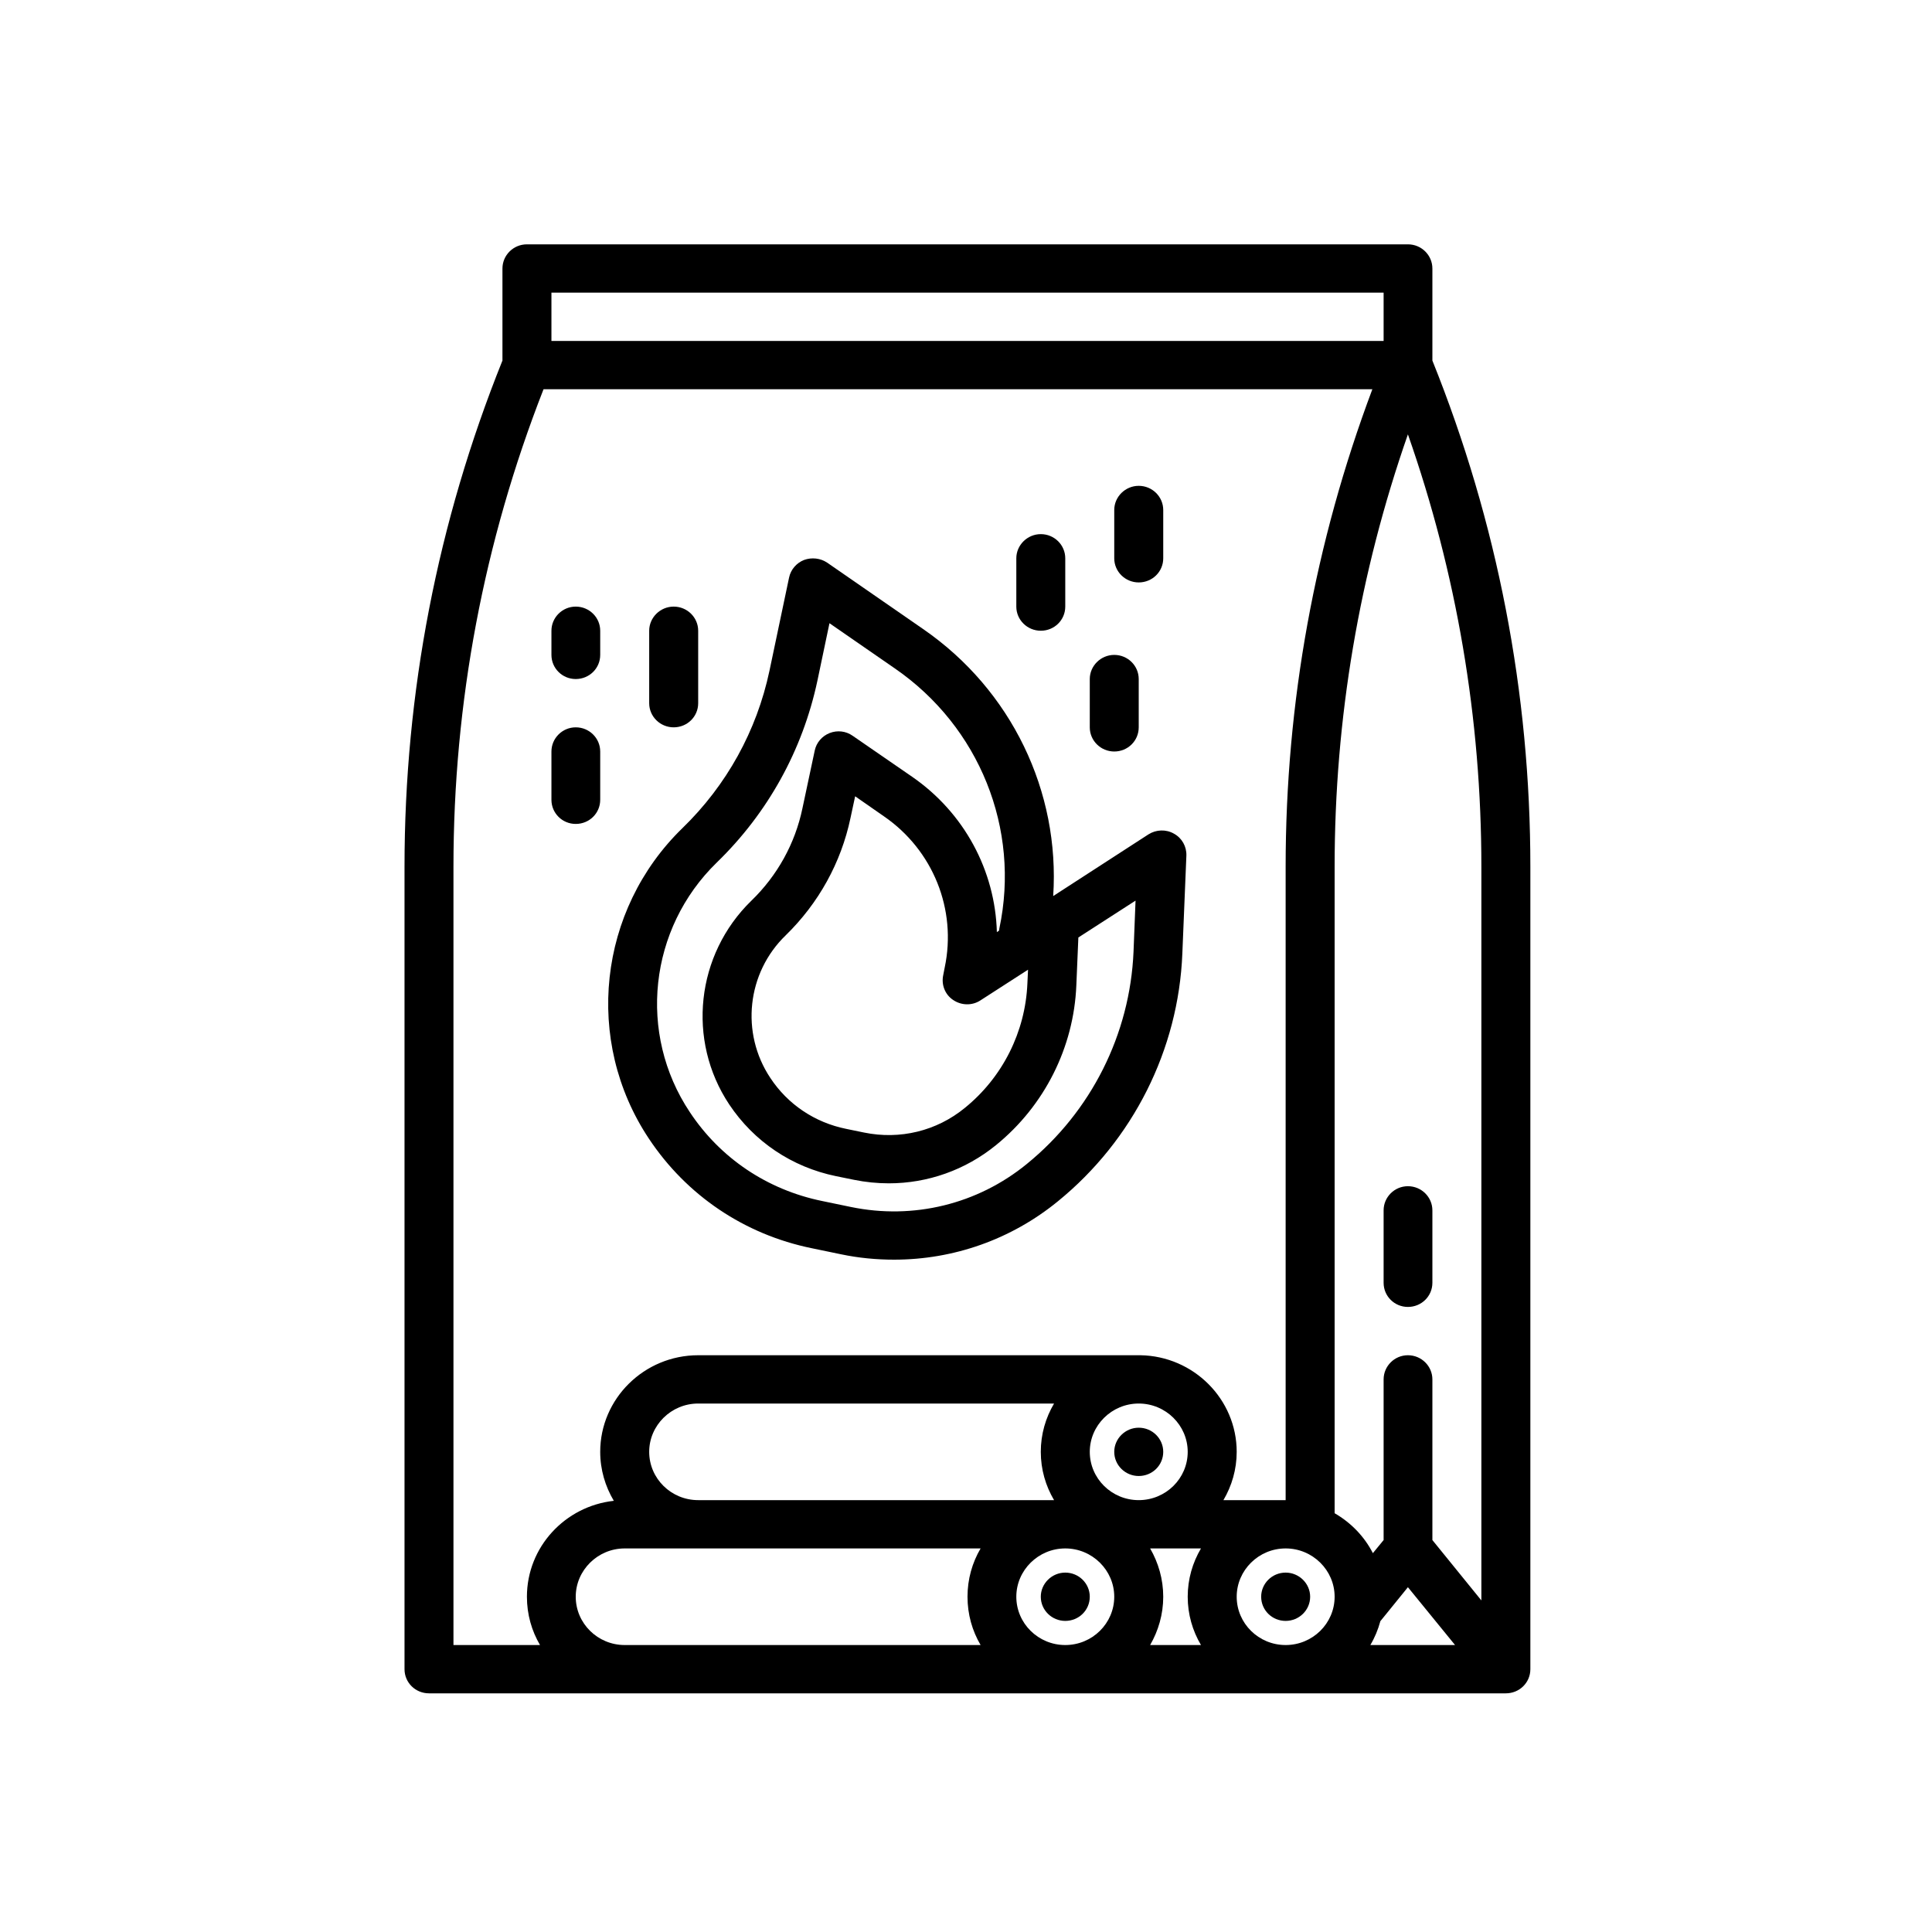
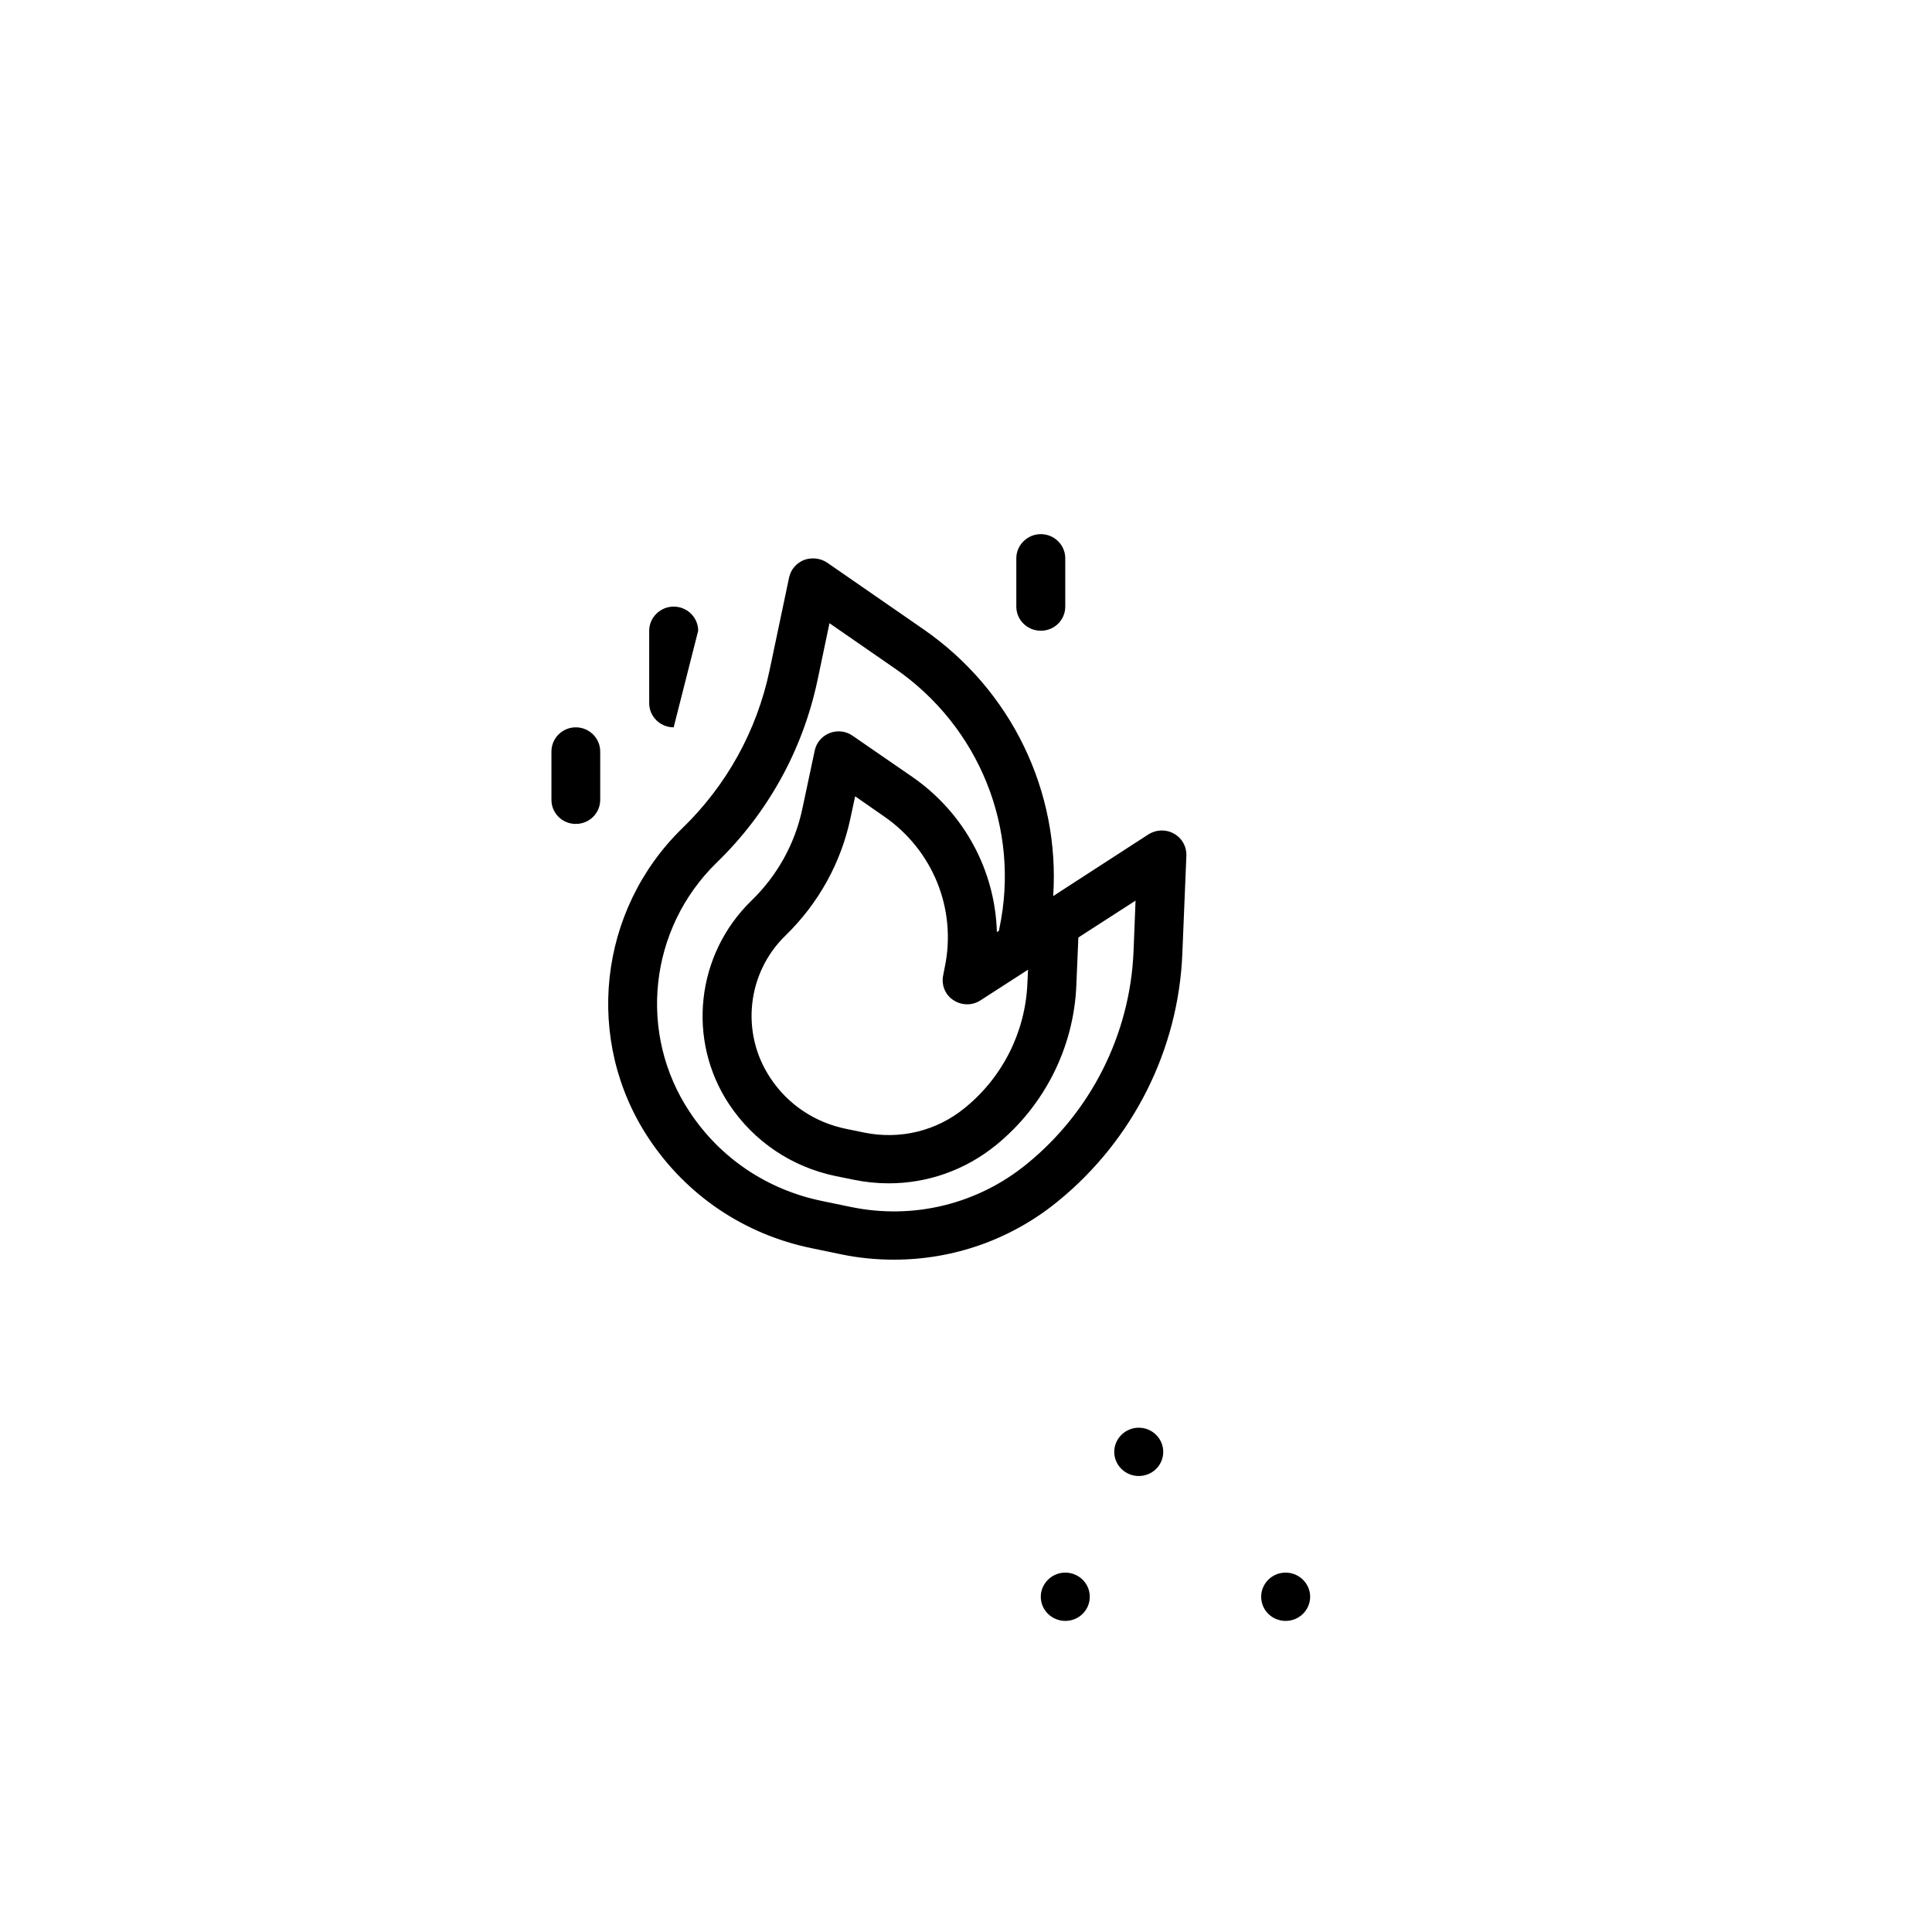
<svg xmlns="http://www.w3.org/2000/svg" width="60" zoomAndPan="magnify" viewBox="0 0 45 45" height="60" preserveAspectRatio="xMidYMid meet" version="1.0">
  <defs>
    <clipPath id="3cf512013b">
-       <path d="M 9.41 5.691 L 35.66 5.691 L 35.66 39.441 L 9.41 39.441 Z M 9.41 5.691 " clip-rule="nonzero" />
-     </clipPath>
+       </clipPath>
  </defs>
  <rect x="-4.5" width="54" fill="#ffffff" y="-4.5" height="54" fill-opacity="1" />
  <rect x="-4.5" width="54" fill="#ffffff" y="-4.5" height="54" fill-opacity="1" />
  <g clip-path="url(#3cf512013b)">
    <path fill="#000000" d="M 34.504 20.188 L 34.504 37.277 L 33.363 35.871 L 33.363 32.129 C 33.363 31.82 33.109 31.566 32.793 31.566 C 32.48 31.566 32.227 31.82 32.227 32.129 L 32.227 35.871 L 31.977 36.176 C 31.777 35.785 31.465 35.465 31.086 35.246 L 31.086 20.188 C 31.086 16.738 31.66 13.359 32.793 10.117 C 33.93 13.359 34.504 16.738 34.504 20.188 Z M 31.918 38.316 C 32.02 38.145 32.098 37.957 32.152 37.758 C 32.16 37.75 32.168 37.742 32.176 37.73 L 32.793 36.969 L 33.891 38.316 Z M 29.945 38.316 C 29.316 38.316 28.805 37.812 28.805 37.191 C 28.805 36.574 29.316 36.066 29.945 36.066 C 30.574 36.066 31.086 36.574 31.086 37.191 C 31.086 37.812 30.574 38.316 29.945 38.316 Z M 26.562 31.566 C 26.555 31.566 26.547 31.566 26.543 31.566 L 16.262 31.566 C 15.004 31.566 13.98 32.578 13.98 33.816 C 13.98 34.234 14.098 34.621 14.297 34.957 C 13.16 35.082 12.273 36.035 12.273 37.191 C 12.273 37.602 12.383 37.984 12.578 38.316 L 10.562 38.316 L 10.562 20.188 C 10.562 16.367 11.266 12.629 12.66 9.066 L 31.965 9.066 C 30.625 12.637 29.945 16.371 29.945 20.188 L 29.945 34.941 L 28.496 34.941 C 28.691 34.609 28.805 34.227 28.805 33.816 C 28.805 32.59 27.801 31.586 26.562 31.566 Z M 27.973 38.316 L 26.789 38.316 C 26.98 37.984 27.094 37.602 27.094 37.191 C 27.094 36.781 26.98 36.398 26.789 36.066 L 27.973 36.066 C 27.777 36.398 27.664 36.781 27.664 37.191 C 27.664 37.602 27.777 37.984 27.973 38.316 Z M 25.383 33.816 C 25.383 33.199 25.895 32.691 26.523 32.691 C 27.152 32.691 27.664 33.199 27.664 33.816 C 27.664 34.438 27.152 34.941 26.523 34.941 C 25.895 34.941 25.383 34.438 25.383 33.816 Z M 24.812 38.316 C 24.184 38.316 23.672 37.812 23.672 37.191 C 23.672 36.574 24.184 36.066 24.812 36.066 C 25.441 36.066 25.953 36.574 25.953 37.191 C 25.953 37.812 25.441 38.316 24.812 38.316 Z M 24.551 34.941 L 16.262 34.941 C 15.633 34.941 15.121 34.438 15.121 33.816 C 15.121 33.199 15.633 32.691 16.262 32.691 L 24.551 32.691 C 24.355 33.023 24.242 33.406 24.242 33.816 C 24.242 34.227 24.355 34.609 24.551 34.941 Z M 22.84 38.316 L 14.551 38.316 C 13.922 38.316 13.41 37.812 13.41 37.191 C 13.41 36.574 13.922 36.066 14.551 36.066 L 22.84 36.066 C 22.645 36.398 22.535 36.781 22.535 37.191 C 22.535 37.602 22.645 37.984 22.84 38.316 Z M 12.844 6.816 L 32.227 6.816 L 32.227 7.941 L 12.844 7.941 Z M 32.793 5.691 L 12.273 5.691 C 11.957 5.691 11.703 5.945 11.703 6.254 L 11.703 8.398 C 10.188 12.168 9.422 16.133 9.422 20.188 L 9.422 38.879 C 9.422 39.191 9.676 39.441 9.992 39.441 L 35.074 39.441 C 35.391 39.441 35.645 39.191 35.645 38.879 L 35.645 20.188 C 35.645 16.133 34.879 12.168 33.363 8.398 L 33.363 6.254 C 33.363 5.945 33.109 5.691 32.793 5.691 " fill-opacity="1" fill-rule="nonzero" />
  </g>
-   <path fill="#000000" d="M 32.227 28.191 L 32.227 29.879 C 32.227 30.191 32.48 30.441 32.793 30.441 C 33.109 30.441 33.363 30.191 33.363 29.879 L 33.363 28.191 C 33.363 27.883 33.109 27.629 32.793 27.629 C 32.48 27.629 32.227 27.883 32.227 28.191 " fill-opacity="1" fill-rule="nonzero" />
  <path fill="#000000" d="M 24.812 36.629 C 24.5 36.629 24.242 36.883 24.242 37.191 C 24.242 37.504 24.5 37.754 24.812 37.754 C 25.129 37.754 25.383 37.504 25.383 37.191 C 25.383 36.883 25.129 36.629 24.812 36.629 " fill-opacity="1" fill-rule="nonzero" />
  <path fill="#000000" d="M 26.523 33.254 C 26.211 33.254 25.953 33.508 25.953 33.816 C 25.953 34.129 26.211 34.379 26.523 34.379 C 26.84 34.379 27.094 34.129 27.094 33.816 C 27.094 33.508 26.84 33.254 26.523 33.254 " fill-opacity="1" fill-rule="nonzero" />
  <path fill="#000000" d="M 29.945 36.629 C 29.629 36.629 29.375 36.883 29.375 37.191 C 29.375 37.504 29.629 37.754 29.945 37.754 C 30.258 37.754 30.516 37.504 30.516 37.191 C 30.516 36.883 30.258 36.629 29.945 36.629 " fill-opacity="1" fill-rule="nonzero" />
  <path fill="#000000" d="M 26.402 22.168 C 26.32 24.086 25.418 25.891 23.914 27.113 C 22.77 28.047 21.277 28.414 19.82 28.113 L 19.145 27.973 C 17.871 27.711 16.777 26.977 16.066 25.902 C 14.848 24.074 15.113 21.629 16.695 20.09 C 17.887 18.934 18.695 17.469 19.039 15.855 L 19.32 14.516 L 20.844 15.57 C 22.812 16.926 23.77 19.305 23.277 21.625 L 23.27 21.676 L 23.219 21.711 C 23.18 20.281 22.461 18.93 21.242 18.09 L 19.859 17.137 C 19.703 17.027 19.504 17.004 19.324 17.074 C 19.145 17.145 19.016 17.297 18.977 17.48 L 18.691 18.824 C 18.52 19.648 18.105 20.395 17.5 20.98 C 16.211 22.234 15.992 24.23 16.984 25.723 C 17.562 26.59 18.445 27.184 19.473 27.395 L 19.891 27.48 C 20.16 27.535 20.434 27.562 20.703 27.562 C 21.605 27.562 22.484 27.254 23.199 26.672 C 24.328 25.754 25.012 24.395 25.07 22.949 L 25.117 21.836 L 26.449 20.977 Z M 22.203 23.293 C 22.395 23.422 22.645 23.426 22.836 23.301 L 23.945 22.586 L 23.93 22.906 C 23.883 24.031 23.355 25.09 22.473 25.805 C 21.816 26.344 20.961 26.551 20.125 26.379 L 19.707 26.293 C 18.977 26.145 18.348 25.723 17.941 25.105 C 17.246 24.059 17.395 22.66 18.301 21.785 C 19.066 21.039 19.59 20.094 19.809 19.055 L 19.918 18.547 L 20.586 19.012 C 21.734 19.801 22.289 21.184 22.004 22.535 L 21.969 22.715 C 21.922 22.938 22.012 23.168 22.203 23.293 Z M 27.344 19.418 C 27.16 19.312 26.93 19.32 26.75 19.434 L 24.531 20.871 C 24.691 18.438 23.562 16.07 21.496 14.648 L 19.266 13.105 C 19.109 13 18.906 12.977 18.727 13.043 C 18.551 13.113 18.418 13.266 18.379 13.453 L 17.922 15.625 C 17.625 17.023 16.926 18.289 15.895 19.289 C 13.93 21.199 13.598 24.242 15.113 26.52 C 15.992 27.844 17.34 28.754 18.91 29.074 L 19.59 29.215 C 20 29.301 20.414 29.34 20.824 29.34 C 22.207 29.34 23.551 28.871 24.641 27.98 C 26.391 26.555 27.449 24.449 27.539 22.211 L 27.633 19.93 C 27.641 19.719 27.531 19.52 27.344 19.418 " fill-opacity="1" fill-rule="nonzero" />
-   <path fill="#000000" d="M 25.953 17.504 C 26.27 17.504 26.523 17.254 26.523 16.941 L 26.523 15.816 C 26.523 15.508 26.27 15.254 25.953 15.254 C 25.641 15.254 25.383 15.508 25.383 15.816 L 25.383 16.941 C 25.383 17.254 25.641 17.504 25.953 17.504 " fill-opacity="1" fill-rule="nonzero" />
  <path fill="#000000" d="M 24.242 14.691 C 24.559 14.691 24.812 14.441 24.812 14.129 L 24.812 13.004 C 24.812 12.695 24.559 12.441 24.242 12.441 C 23.93 12.441 23.672 12.695 23.672 13.004 L 23.672 14.129 C 23.672 14.441 23.93 14.691 24.242 14.691 " fill-opacity="1" fill-rule="nonzero" />
-   <path fill="#000000" d="M 26.523 13.566 C 26.84 13.566 27.094 13.316 27.094 13.004 L 27.094 11.879 C 27.094 11.57 26.84 11.316 26.523 11.316 C 26.211 11.316 25.953 11.57 25.953 11.879 L 25.953 13.004 C 25.953 13.316 26.211 13.566 26.523 13.566 " fill-opacity="1" fill-rule="nonzero" />
-   <path fill="#000000" d="M 15.691 16.941 C 16.008 16.941 16.262 16.691 16.262 16.379 L 16.262 14.691 C 16.262 14.383 16.008 14.129 15.691 14.129 C 15.379 14.129 15.121 14.383 15.121 14.691 L 15.121 16.379 C 15.121 16.691 15.379 16.941 15.691 16.941 " fill-opacity="1" fill-rule="nonzero" />
+   <path fill="#000000" d="M 15.691 16.941 L 16.262 14.691 C 16.262 14.383 16.008 14.129 15.691 14.129 C 15.379 14.129 15.121 14.383 15.121 14.691 L 15.121 16.379 C 15.121 16.691 15.379 16.941 15.691 16.941 " fill-opacity="1" fill-rule="nonzero" />
  <path fill="#000000" d="M 13.41 16.941 C 13.098 16.941 12.844 17.195 12.844 17.504 L 12.844 18.629 C 12.844 18.941 13.098 19.191 13.41 19.191 C 13.727 19.191 13.98 18.941 13.98 18.629 L 13.98 17.504 C 13.98 17.195 13.727 16.941 13.41 16.941 " fill-opacity="1" fill-rule="nonzero" />
-   <path fill="#000000" d="M 13.41 14.129 C 13.098 14.129 12.844 14.383 12.844 14.691 L 12.844 15.254 C 12.844 15.566 13.098 15.816 13.41 15.816 C 13.727 15.816 13.98 15.566 13.98 15.254 L 13.98 14.691 C 13.98 14.383 13.727 14.129 13.41 14.129 " fill-opacity="1" fill-rule="nonzero" />
</svg>